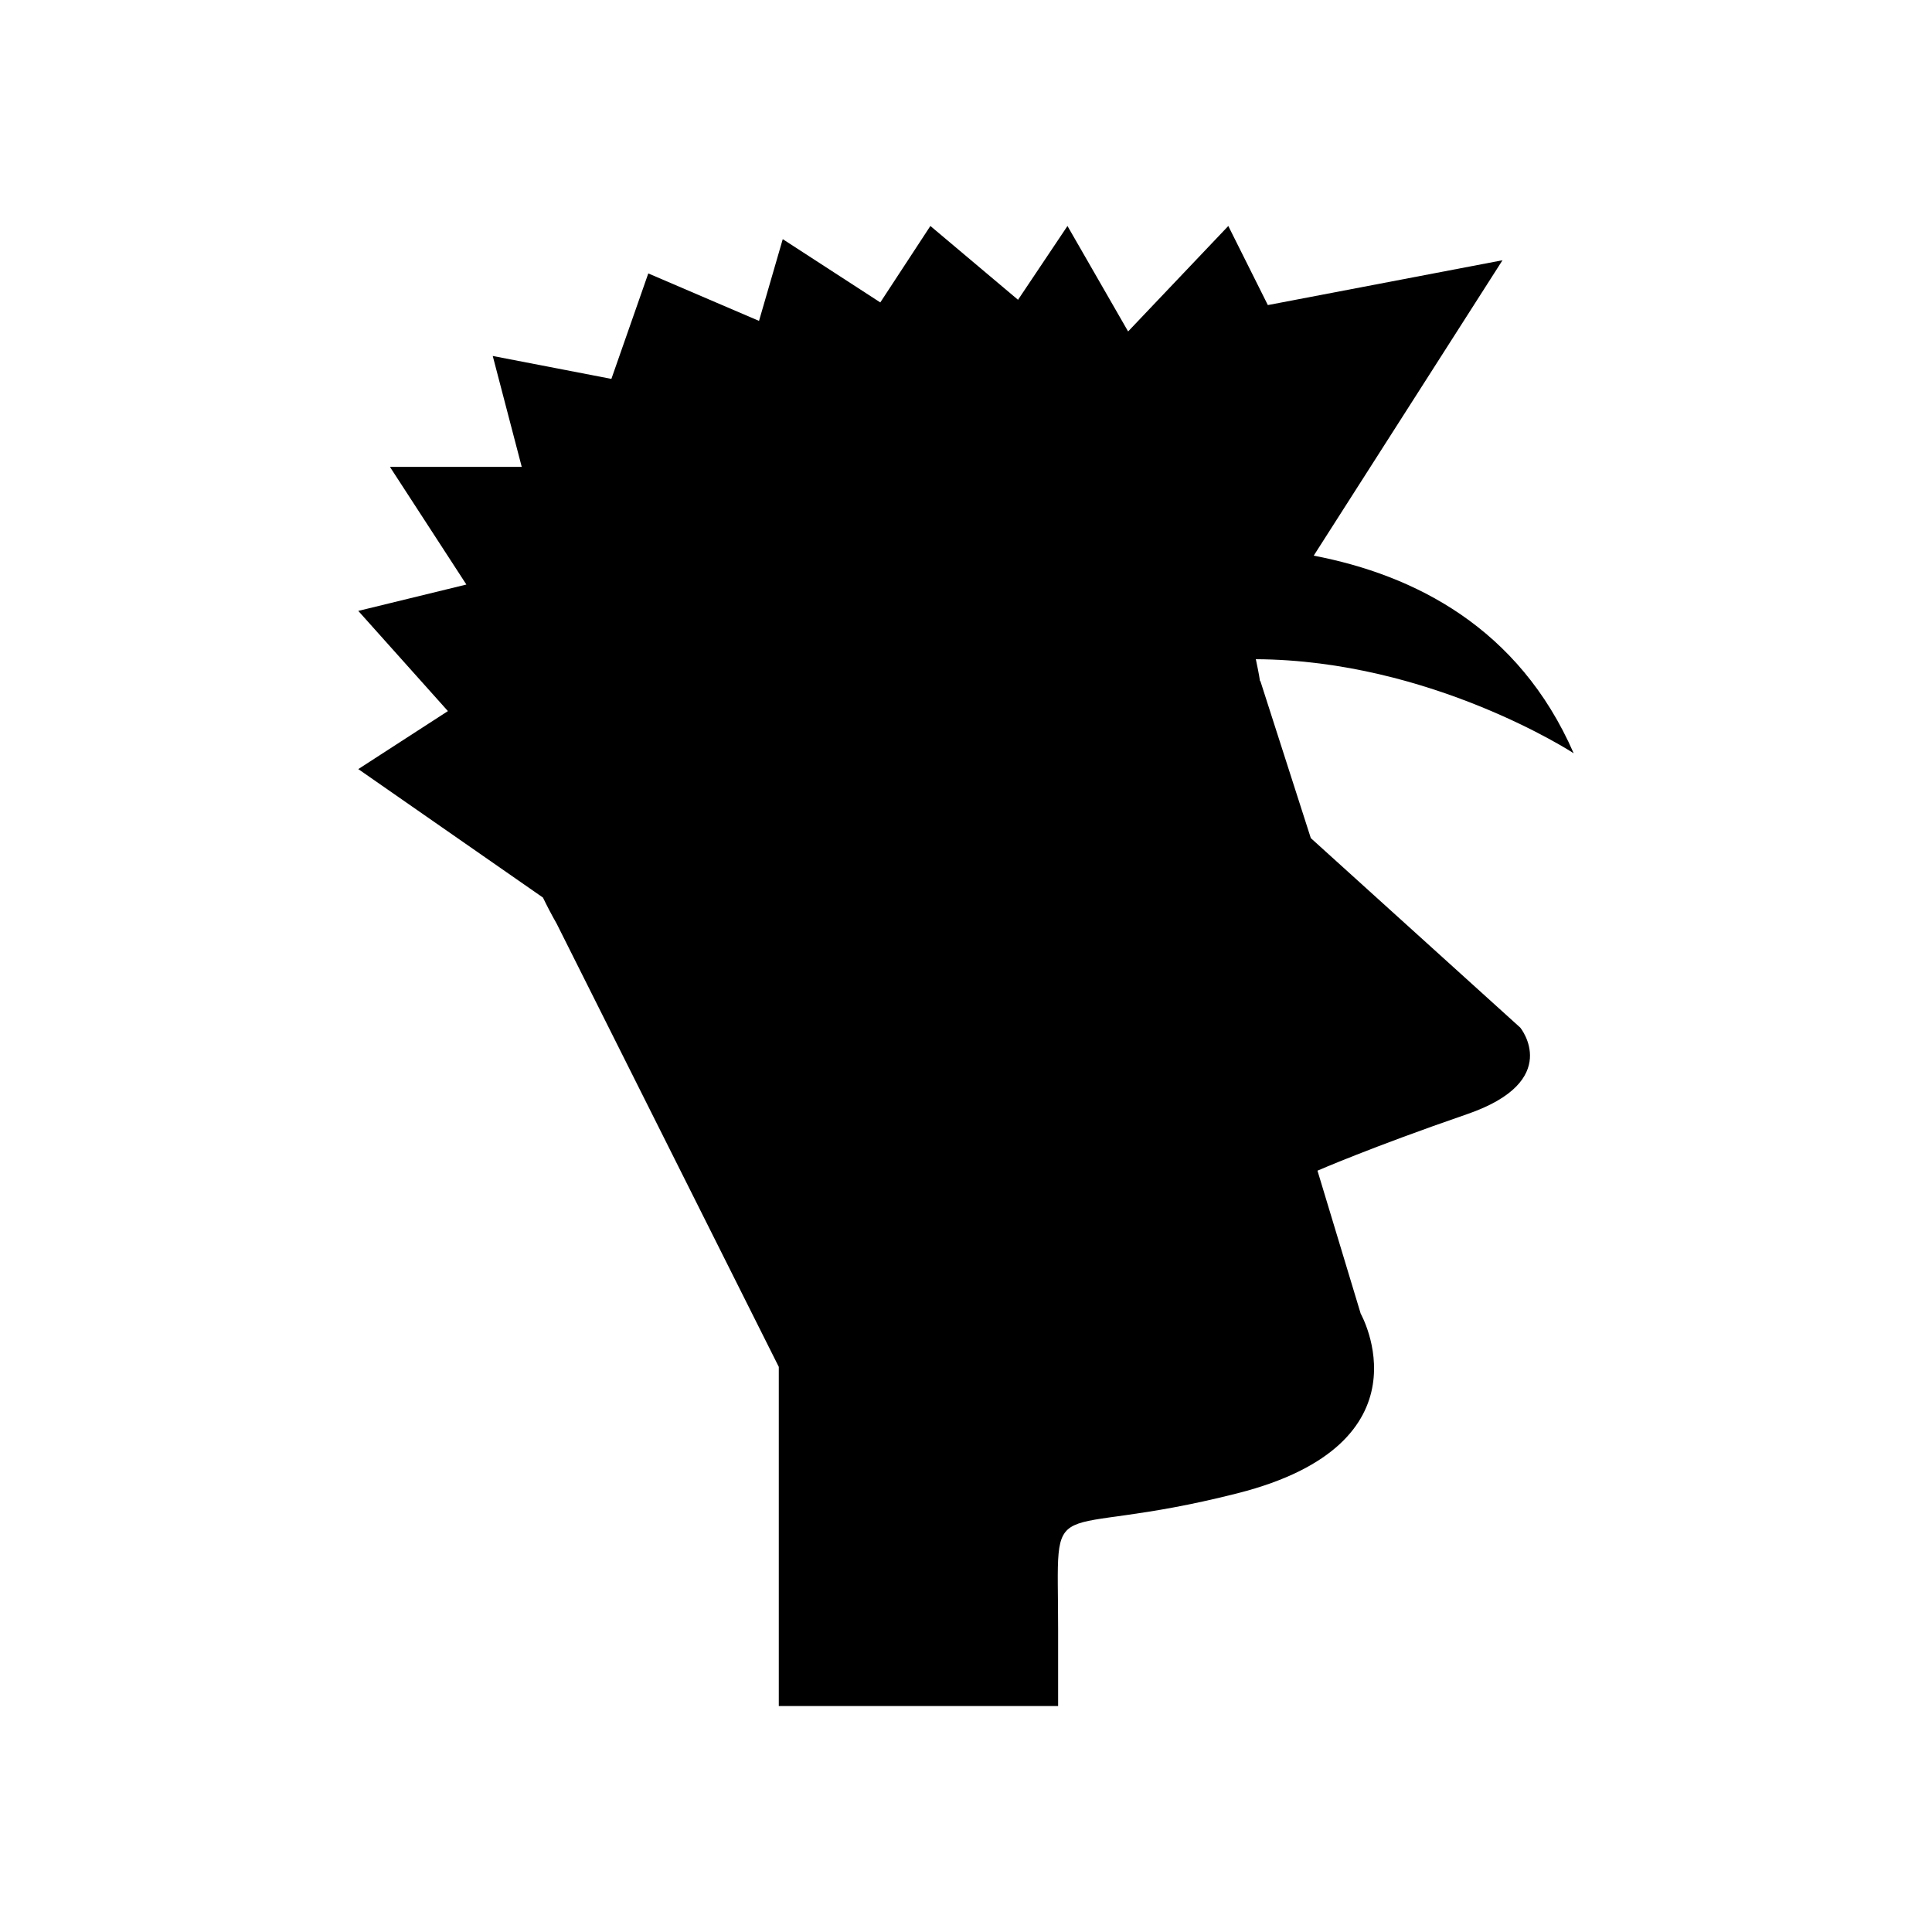
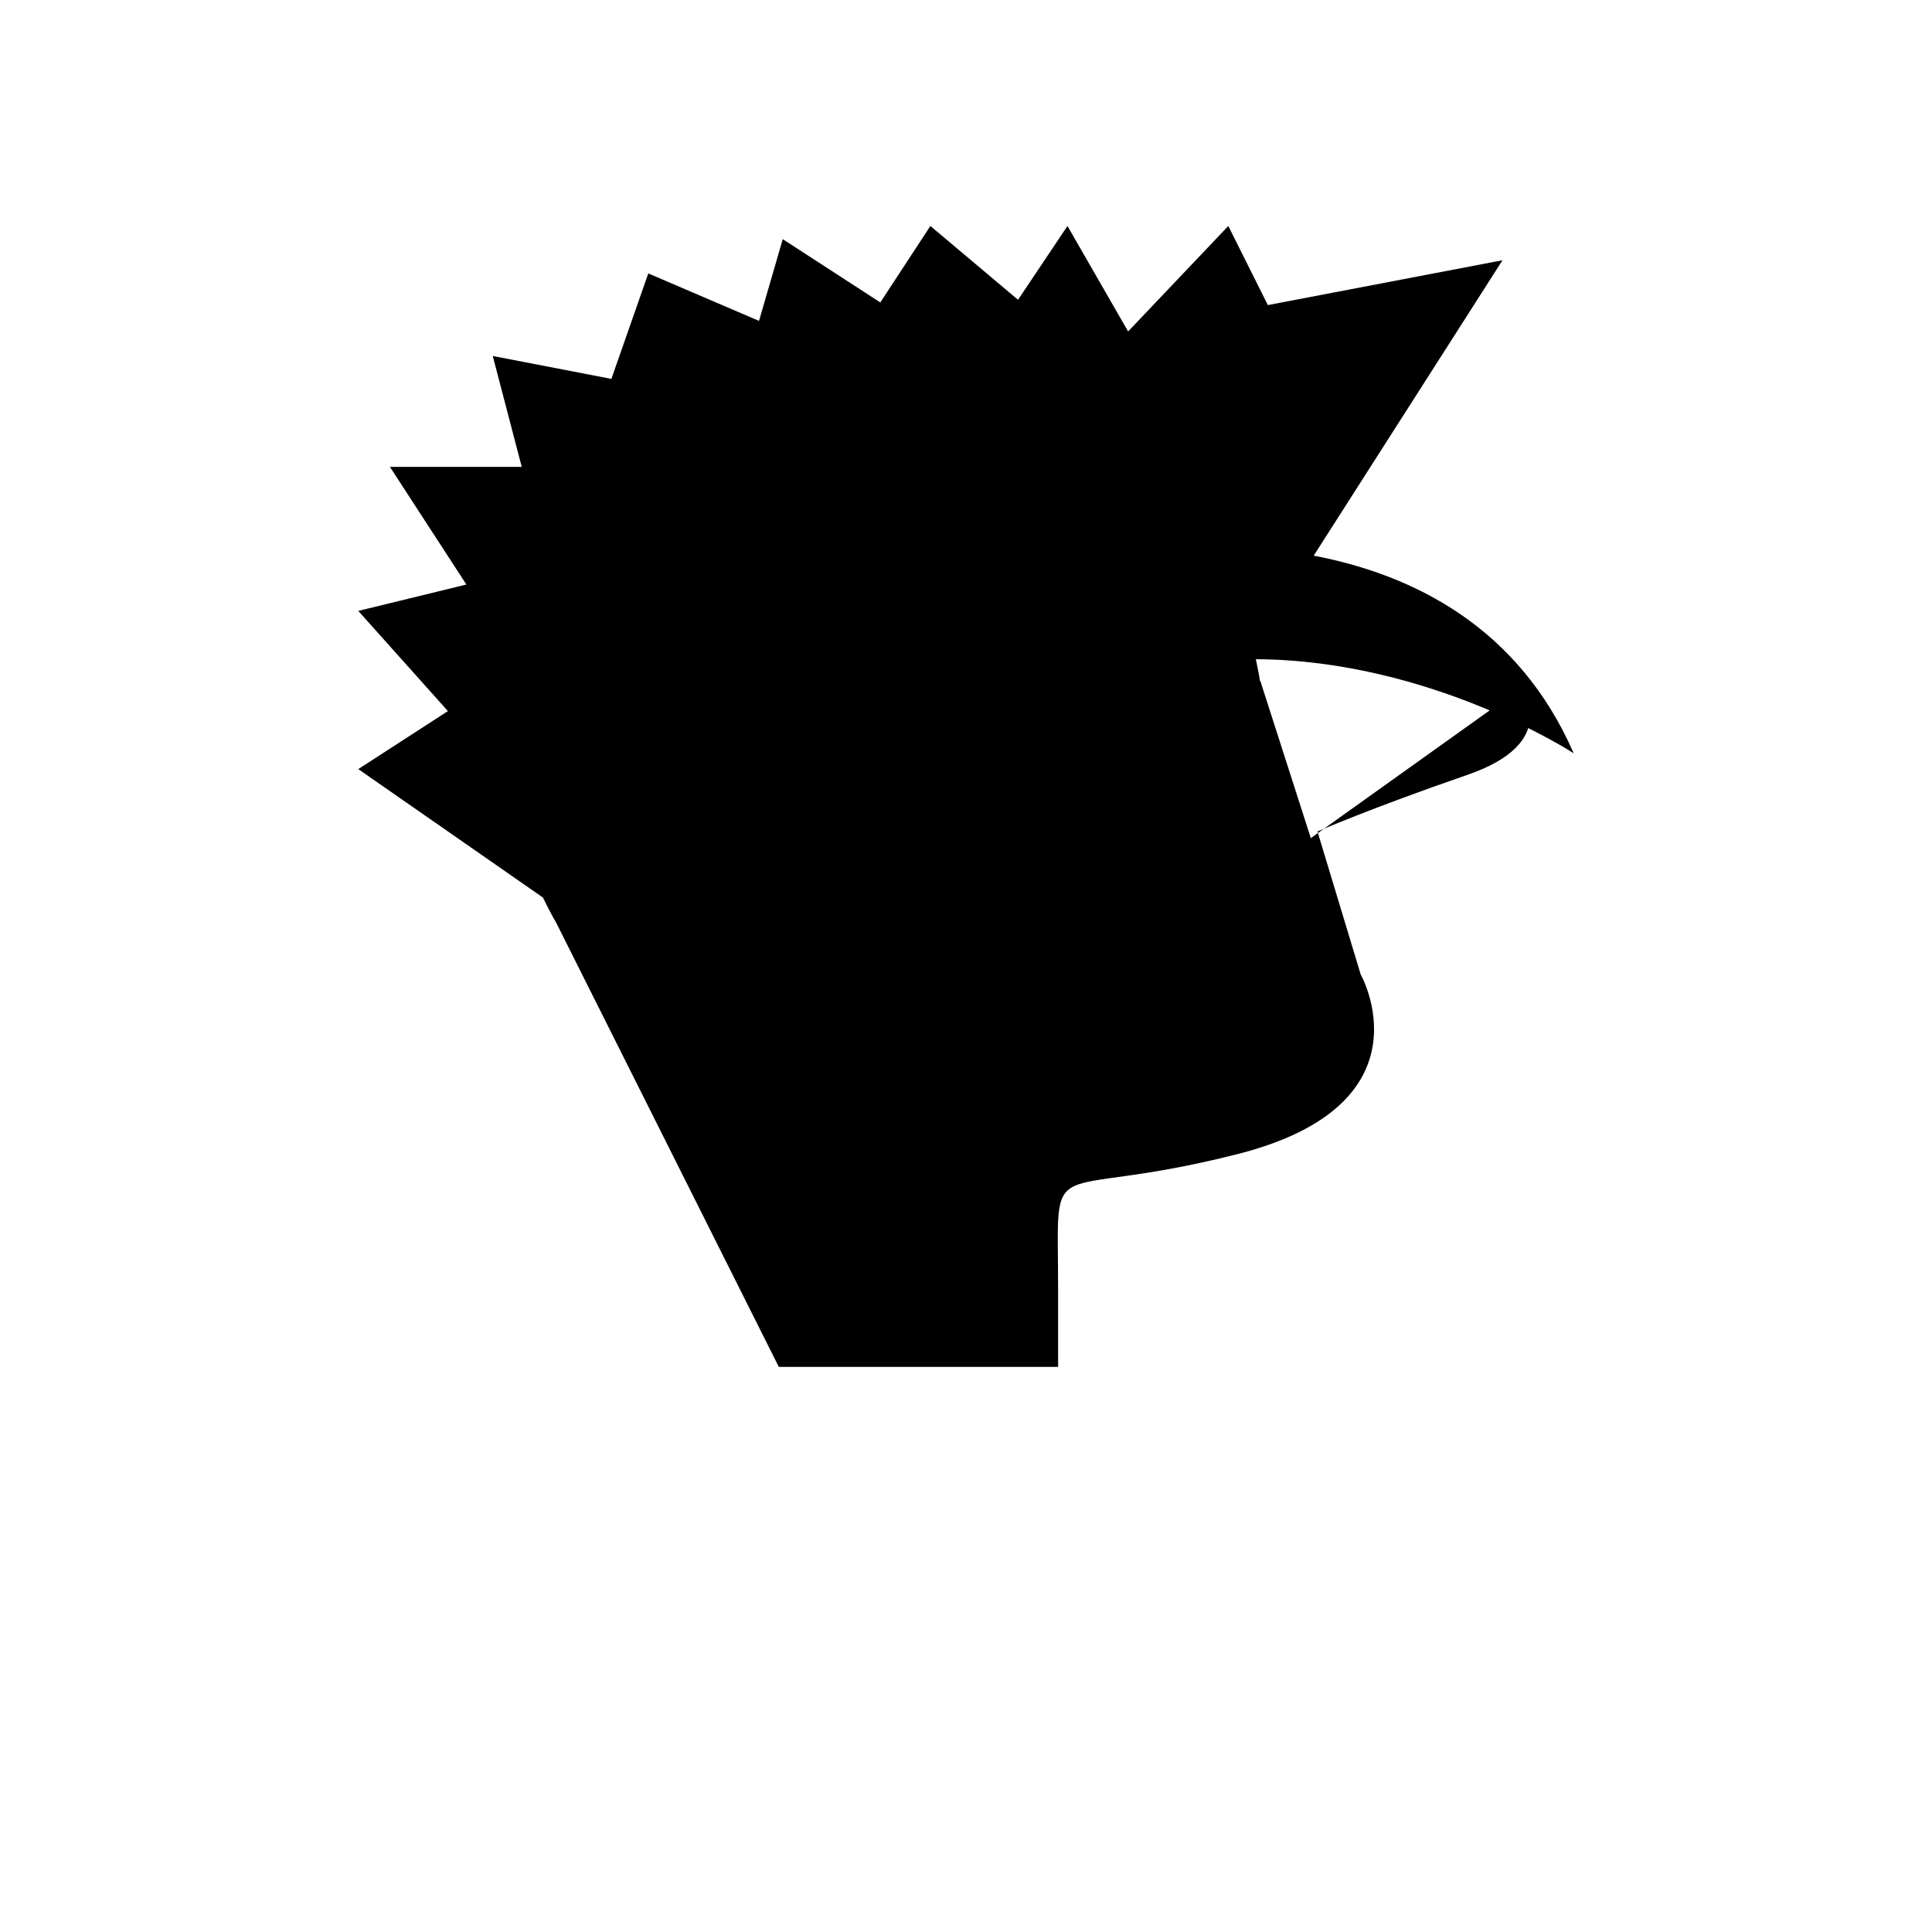
<svg xmlns="http://www.w3.org/2000/svg" fill="#000000" width="800px" height="800px" version="1.1" viewBox="144 144 512 512">
-   <path d="m491.38 366.11-13.367-41.625h-0.105c-0.281-1.961-0.707-3.867-1.098-5.789 46.441 0.234 84.23 24.926 84.23 24.926-14.539-33.316-42.207-47.254-68.891-52.371l50.027-78.281-62.184 11.879-10.48-20.961-26.551 27.949-16.07-27.949-13.102 19.559-23.227-19.562-13.273 20.262-25.852-16.77-6.289 21.66-29.344-12.578-9.781 27.949-31.441-6.074 7.684 29.387-34.934-0.004 20.262 31.188-28.645 6.988 23.754 26.551-23.754 15.371 48.938 34.043c1.129 2.328 2.32 4.625 3.606 6.863l58.895 117.51v89.887h74.023v-20.27c0-38.773-4.406-22.914 47.586-36.129 51.992-13.219 32.605-47.586 32.605-47.586l-11.457-37.895s14.102-6.168 39.656-14.98c25.555-8.812 14.102-22.914 14.102-22.914z" />
+   <path d="m491.38 366.11-13.367-41.625h-0.105c-0.281-1.961-0.707-3.867-1.098-5.789 46.441 0.234 84.23 24.926 84.23 24.926-14.539-33.316-42.207-47.254-68.891-52.371l50.027-78.281-62.184 11.879-10.48-20.961-26.551 27.949-16.07-27.949-13.102 19.559-23.227-19.562-13.273 20.262-25.852-16.77-6.289 21.66-29.344-12.578-9.781 27.949-31.441-6.074 7.684 29.387-34.934-0.004 20.262 31.188-28.645 6.988 23.754 26.551-23.754 15.371 48.938 34.043c1.129 2.328 2.32 4.625 3.606 6.863l58.895 117.51h74.023v-20.27c0-38.773-4.406-22.914 47.586-36.129 51.992-13.219 32.605-47.586 32.605-47.586l-11.457-37.895s14.102-6.168 39.656-14.98c25.555-8.812 14.102-22.914 14.102-22.914z" />
</svg>